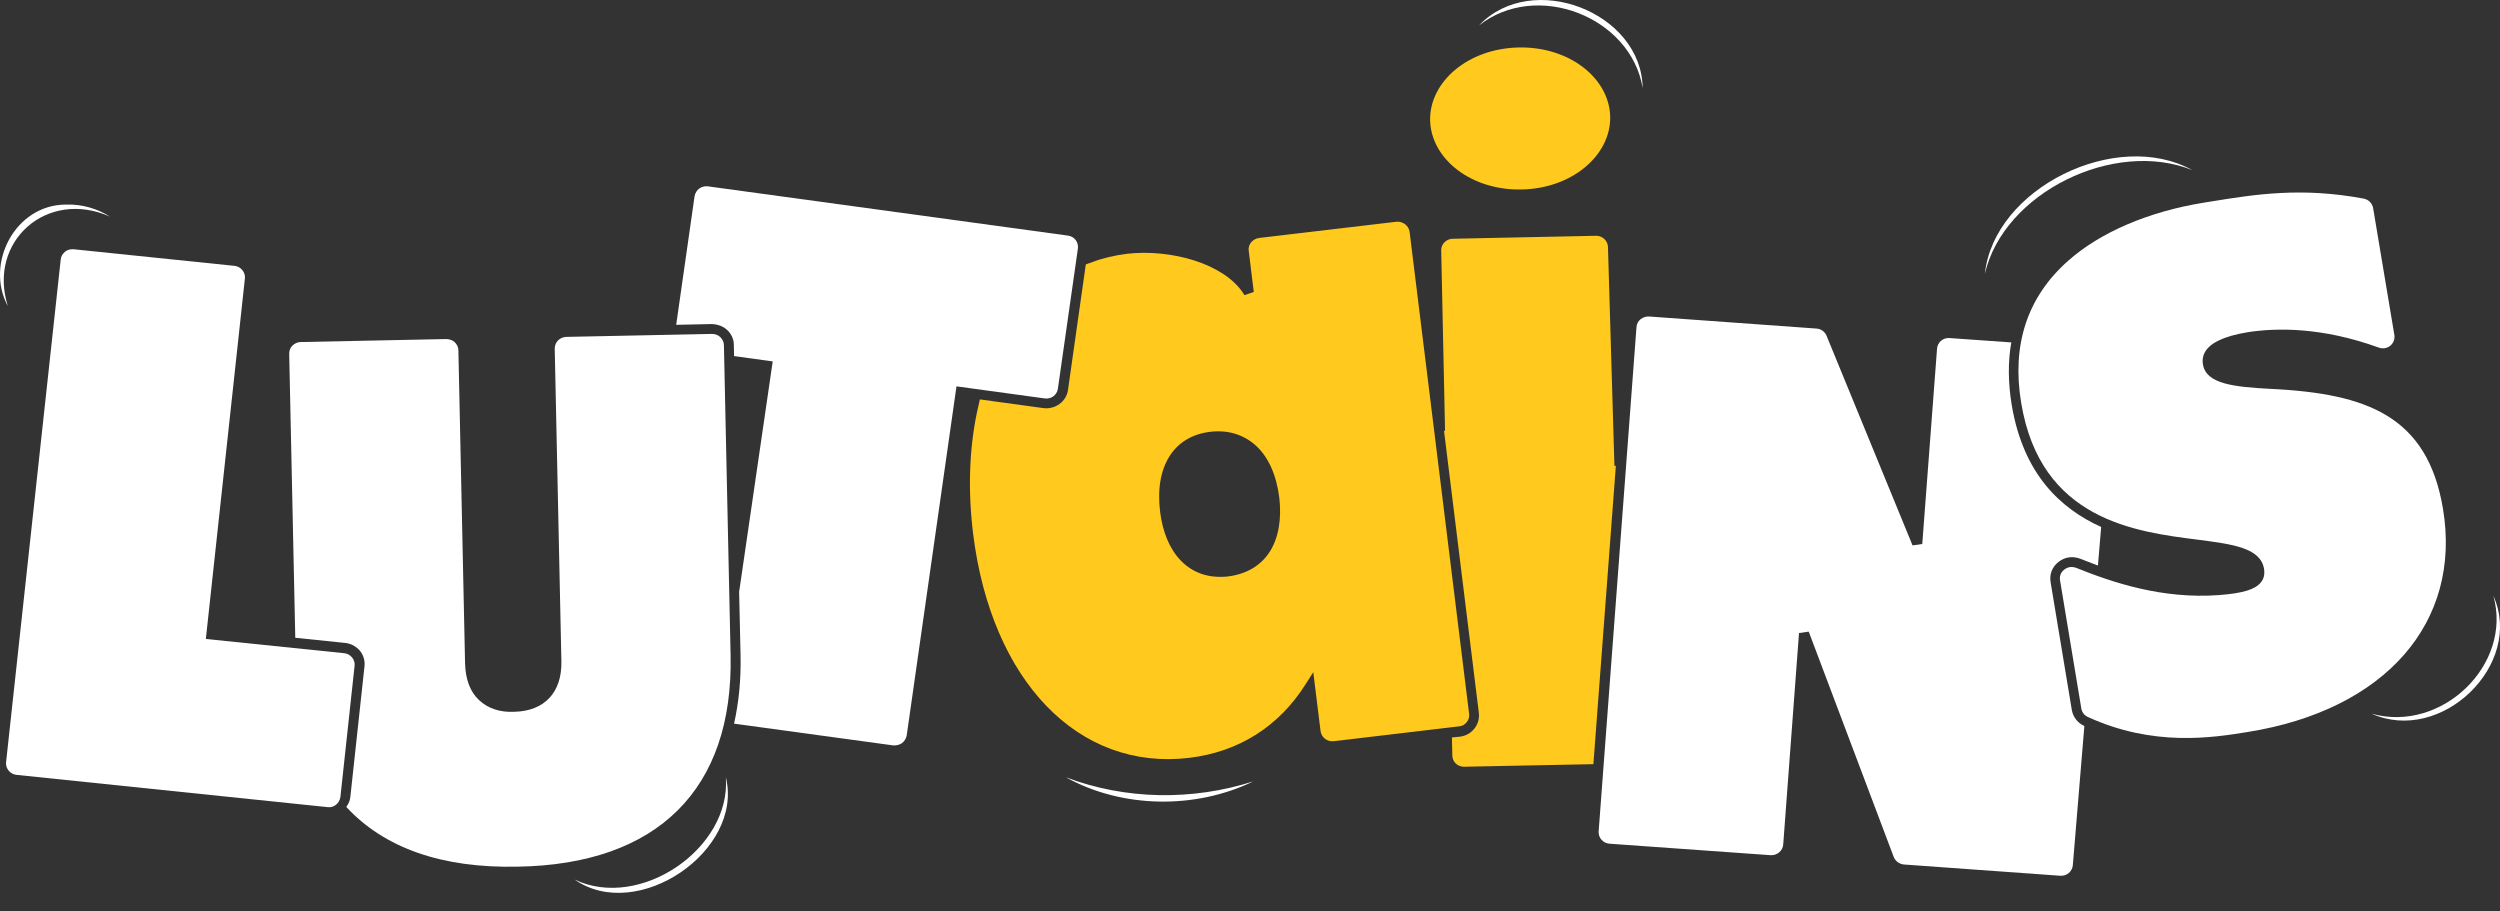
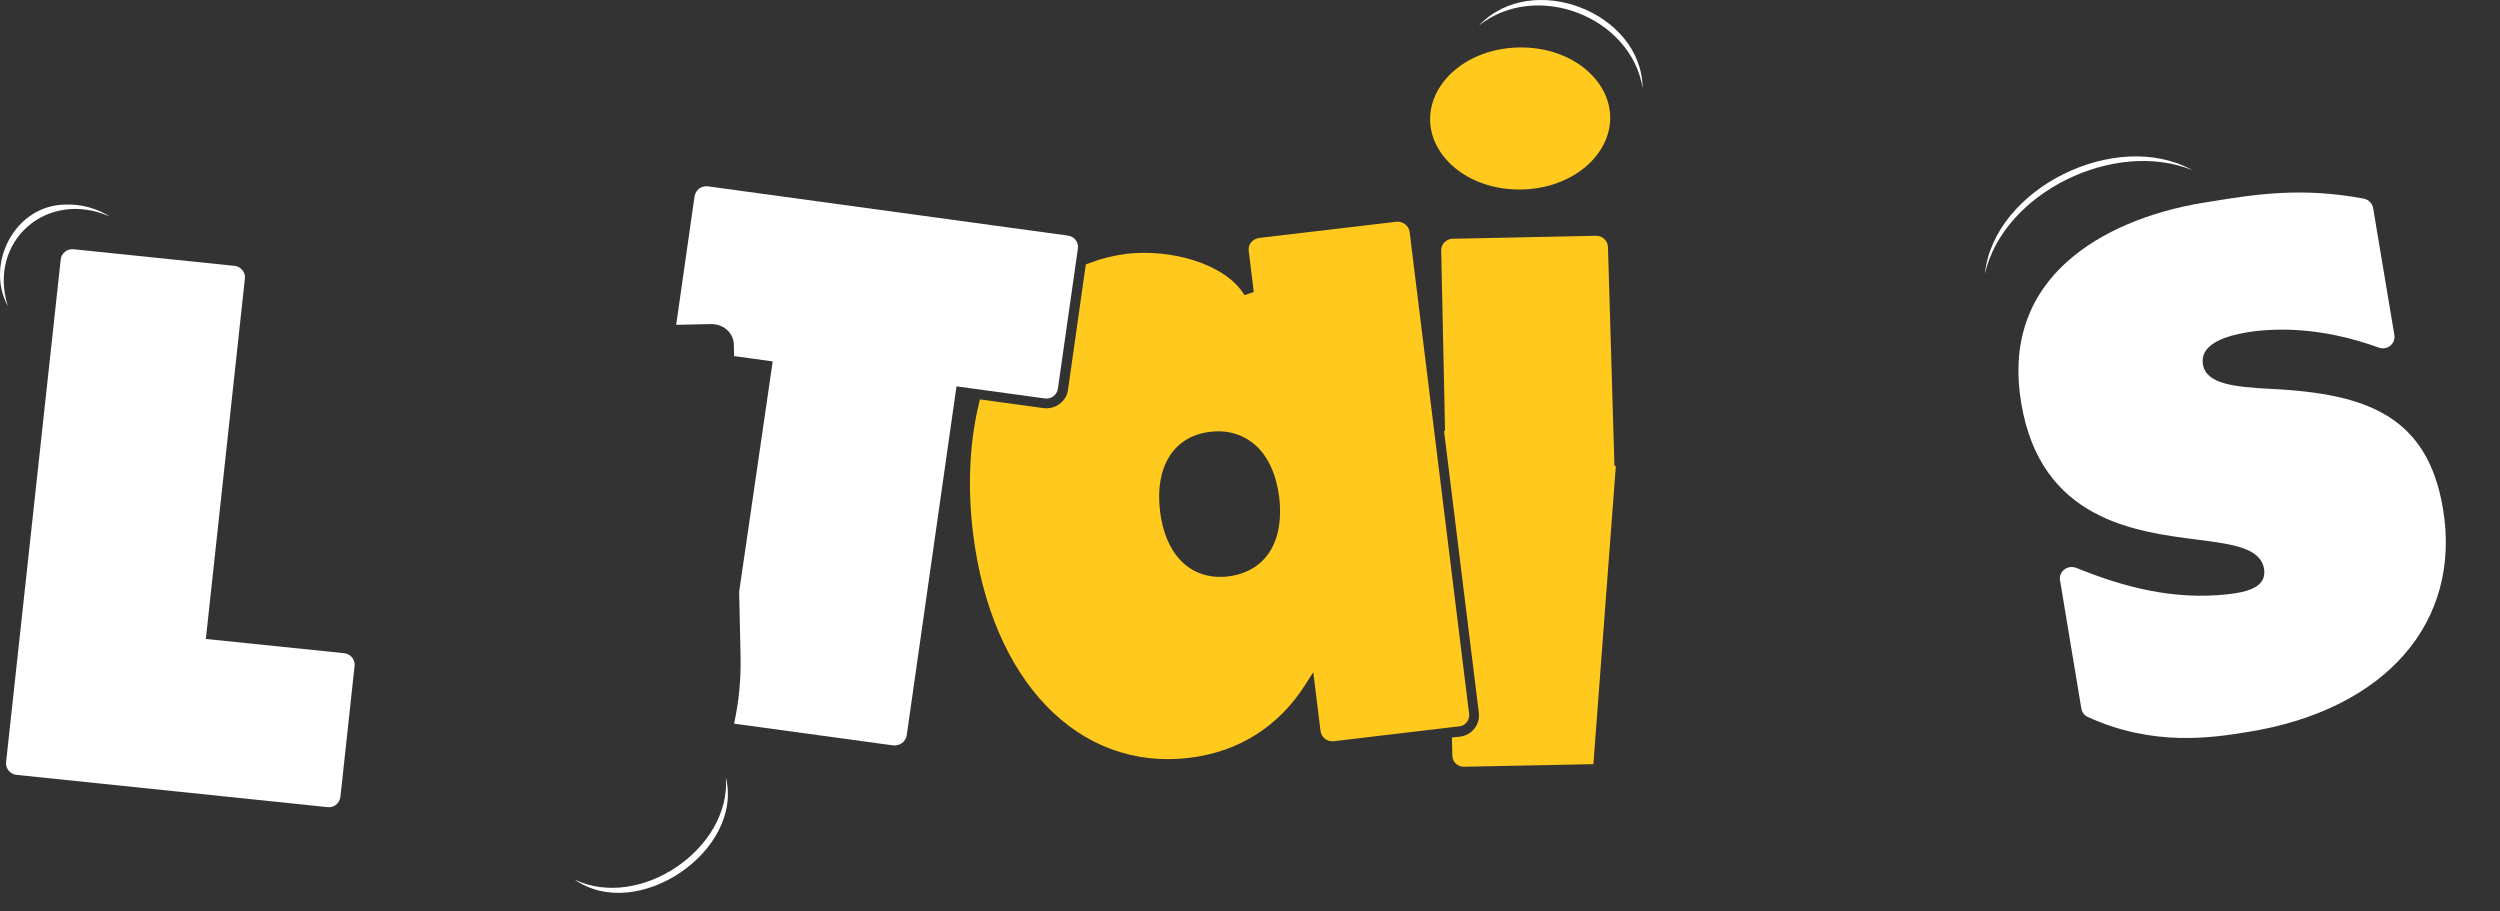
<svg xmlns="http://www.w3.org/2000/svg" width="118" height="43" viewBox="0 0 118 43" fill="none">
  <rect x="0" y="0" width="118" height="43" fill="#333333" stroke="none" />
  <path d="M68.971 33.871L68.971 33.871L68.962 33.881C68.926 33.928 68.89 33.946 68.834 33.95L68.825 33.95L68.815 33.951L62.907 34.651C62.781 34.661 62.679 34.573 62.665 34.468C62.665 34.468 62.665 34.468 62.665 34.468L62.321 31.686L62.206 30.756L61.702 31.546L61.339 32.116L61.338 32.117C60.132 34.03 58.321 35.168 56.091 35.436C53.584 35.736 51.352 34.87 49.632 33.086C47.906 31.295 46.687 28.566 46.264 25.141C46.005 23.033 46.094 21.007 46.509 19.227L49.198 19.596L49.199 19.596C49.936 19.694 50.639 19.195 50.743 18.45C50.743 18.45 50.743 18.45 50.743 18.449L51.556 12.724C52.087 12.523 52.654 12.386 53.239 12.313C54.193 12.203 55.3 12.305 56.274 12.617C57.255 12.932 58.051 13.442 58.45 14.104L58.59 14.337L58.847 14.249L59.287 14.1L59.546 14.012L59.513 13.74L59.274 11.797L59.274 11.796C59.266 11.733 59.281 11.69 59.31 11.656C59.354 11.605 59.413 11.574 59.469 11.566C59.469 11.566 59.47 11.566 59.47 11.566L65.948 10.801C66.073 10.79 66.186 10.888 66.199 10.985C66.199 10.985 66.199 10.985 66.199 10.985L69.007 33.73L69.007 33.731C69.016 33.794 69 33.837 68.971 33.871ZM60.249 26.17L60.249 26.17C60.692 25.442 60.837 24.492 60.717 23.444L60.717 23.444L60.716 23.44C60.576 22.334 60.181 21.41 59.522 20.799L59.52 20.797C58.861 20.194 58.016 19.934 57.075 20.048C56.122 20.162 55.373 20.624 54.908 21.367C54.448 22.101 54.285 23.075 54.421 24.186L54.421 24.187C54.546 25.203 54.894 26.046 55.441 26.64C55.993 27.239 56.731 27.564 57.583 27.564H57.593C57.71 27.564 57.863 27.564 58.011 27.542C58.973 27.419 59.768 26.961 60.249 26.17Z" fill="#FFC91D" stroke="#FFC91D" stroke-width="0.674" />
  <path d="M0.287 35.976C0.268 36.116 0.316 36.266 0.412 36.378C0.507 36.49 0.641 36.564 0.784 36.574L15.457 38.096C15.762 38.142 16.03 37.909 16.068 37.61L16.736 31.429C16.756 31.289 16.708 31.139 16.613 31.027C16.517 30.915 16.383 30.84 16.24 30.831L9.716 30.159L11.559 13.146C11.578 13.005 11.53 12.856 11.435 12.744C11.34 12.632 11.206 12.557 11.062 12.548L3.468 11.764C3.449 11.764 3.43 11.764 3.411 11.764C3.287 11.764 3.163 11.801 3.067 11.885C2.952 11.978 2.876 12.109 2.866 12.249L0.287 35.976Z" fill="white" />
-   <path d="M84.913 29.879L85.372 29.813L89.384 40.449C89.46 40.645 89.651 40.785 89.861 40.804L97.245 41.336C97.56 41.355 97.809 41.131 97.837 40.841L98.382 34.268C98.372 34.268 98.372 34.258 98.363 34.258C98.057 34.118 97.847 33.838 97.79 33.511L96.787 27.47C96.729 27.105 96.863 26.751 97.169 26.517C97.465 26.284 97.847 26.237 98.2 26.377C98.458 26.48 98.735 26.583 99.022 26.695L99.175 24.874C97.236 23.996 95.497 22.362 94.953 19.113C94.781 18.057 94.771 17.077 94.933 16.162L92.02 15.957C91.714 15.928 91.447 16.162 91.428 16.461L90.731 25.677L90.272 25.742L86.212 15.844C86.136 15.658 85.945 15.518 85.734 15.508L77.835 14.939C77.701 14.929 77.548 14.976 77.433 15.069C77.319 15.163 77.252 15.293 77.242 15.443L75.456 39.245C75.437 39.543 75.666 39.805 75.972 39.823L83.576 40.365C83.872 40.384 84.149 40.16 84.168 39.861L84.913 29.879Z" fill="white" />
  <path d="M42.577 35.072C42.691 34.988 42.767 34.857 42.796 34.717L45.146 18.236L49.311 18.806C49.617 18.852 49.894 18.638 49.932 18.348L50.877 11.728C50.916 11.429 50.706 11.158 50.41 11.121L33.416 8.796C33.273 8.777 33.12 8.814 33.005 8.898C32.89 8.982 32.814 9.113 32.785 9.253L31.916 15.332L33.588 15.295C33.855 15.304 34.123 15.388 34.323 15.575C34.524 15.762 34.638 16.014 34.638 16.285L34.648 16.807L36.472 17.059L34.887 27.938L34.954 30.916C34.982 32.084 34.868 33.167 34.648 34.157L42.166 35.184C42.309 35.193 42.462 35.156 42.577 35.072Z" fill="white" />
  <path d="M106.09 34.55C112.586 33.514 116.206 29.377 115.308 24.008C114.572 19.61 111.678 18.583 107.236 18.358C105.431 18.265 104.131 18.125 103.979 17.201C103.921 16.874 104.007 16.416 104.724 16.071C105.068 15.903 105.526 15.772 106.099 15.679C107.427 15.473 109.577 15.427 112.28 16.407C112.461 16.472 112.662 16.444 112.815 16.323C112.967 16.202 113.044 16.006 113.015 15.819L112.012 9.824C111.974 9.6 111.802 9.423 111.573 9.376C108.631 8.825 106.453 9.17 104.332 9.516L104.036 9.563C101.428 9.983 99.145 10.954 97.617 12.308C95.687 14.017 94.942 16.276 95.401 19.021C96.318 24.549 100.788 25.1 103.74 25.474C105.392 25.689 106.701 25.857 106.864 26.856C106.902 27.108 106.854 27.323 106.711 27.491C106.443 27.827 105.851 28.004 104.733 28.088C102.059 28.285 99.728 27.5 97.989 26.8C97.922 26.772 97.846 26.762 97.779 26.762C97.655 26.762 97.54 26.8 97.435 26.884C97.273 27.005 97.197 27.201 97.235 27.397L98.238 33.439C98.266 33.616 98.381 33.766 98.543 33.84C101.638 35.26 104.428 34.821 106.09 34.55Z" fill="white" />
-   <path d="M34.484 30.925L34.169 16.293C34.169 16.153 34.102 16.013 33.997 15.91C33.892 15.807 33.739 15.761 33.605 15.761L26.727 15.901C26.422 15.91 26.183 16.153 26.183 16.452L26.498 31.224C26.527 32.68 25.696 33.567 24.273 33.596C23.594 33.633 23.012 33.428 22.61 33.044C22.19 32.652 21.97 32.064 21.951 31.308L21.636 16.536C21.636 16.386 21.569 16.256 21.464 16.153C21.359 16.05 21.216 16.013 21.073 16.003L14.195 16.144C14.052 16.144 13.908 16.209 13.803 16.312C13.698 16.414 13.65 16.554 13.65 16.695L13.937 30.103L16.287 30.346C16.564 30.374 16.803 30.505 16.984 30.71C17.156 30.916 17.233 31.186 17.204 31.448L16.535 37.629C16.516 37.807 16.44 37.956 16.344 38.087C18.14 40.029 20.853 40.982 24.425 40.907C31.045 40.804 34.618 37.246 34.484 30.925Z" fill="white" />
  <path d="M68.539 20.672H68.55L68.543 20.328L68.362 11.816C68.362 11.753 68.384 11.706 68.413 11.678C68.466 11.626 68.519 11.606 68.569 11.606V11.606L68.576 11.606L75.335 11.466H75.342C75.464 11.466 75.555 11.563 75.559 11.662C75.559 11.662 75.559 11.662 75.559 11.662L75.864 21.998L75.874 22.325H75.905L74.895 35.738L69.101 35.853H69.094C69.043 35.853 68.99 35.835 68.943 35.795C68.906 35.756 68.887 35.706 68.887 35.658H68.887L68.887 35.651L68.875 35.113L68.937 35.107L68.937 35.107L68.942 35.106C69.687 35.02 70.226 34.351 70.136 33.61L70.136 33.609L68.539 20.672Z" fill="#FFC91D" stroke="#FFC91D" stroke-width="0.674" />
  <path d="M75.664 5.513L75.664 5.513C75.698 7.107 74.056 8.561 71.816 8.607C69.576 8.653 67.873 7.267 67.839 5.672C67.805 4.078 69.447 2.624 71.687 2.578C73.927 2.532 75.63 3.918 75.664 5.513Z" fill="#FFC91D" stroke="#FFC91D" stroke-width="0.674" />
  <path d="M0.371 14.447C-0.72 12.452 0.713 9.656 3.114 9.656C3.854 9.628 4.585 9.842 5.192 10.224C2.213 8.901 -0.597 11.399 0.371 14.447Z" fill="white" />
  <path d="M34.26 36.688C35.114 40.164 30.075 43.585 27.123 41.516C30.198 42.989 34.516 40.053 34.26 36.688Z" fill="white" />
  <path d="M69.809 1.201C72.305 -1.428 77.486 0.576 77.533 4.155C76.983 0.79 72.523 -0.943 69.809 1.201Z" fill="white" />
  <path d="M93.686 12.925C94.112 8.879 99.901 6.046 103.479 8.031C99.806 6.54 94.568 9.085 93.686 12.925Z" fill="white" />
-   <path d="M117.687 28.121C119.148 31.374 115.219 35.158 111.936 33.685C115.229 34.617 118.607 31.383 117.687 28.121Z" fill="white" />
-   <path d="M50.309 36.688C53.136 37.759 56.278 37.797 59.153 36.883C56.42 38.207 52.966 38.16 50.309 36.688Z" fill="white" />
</svg>